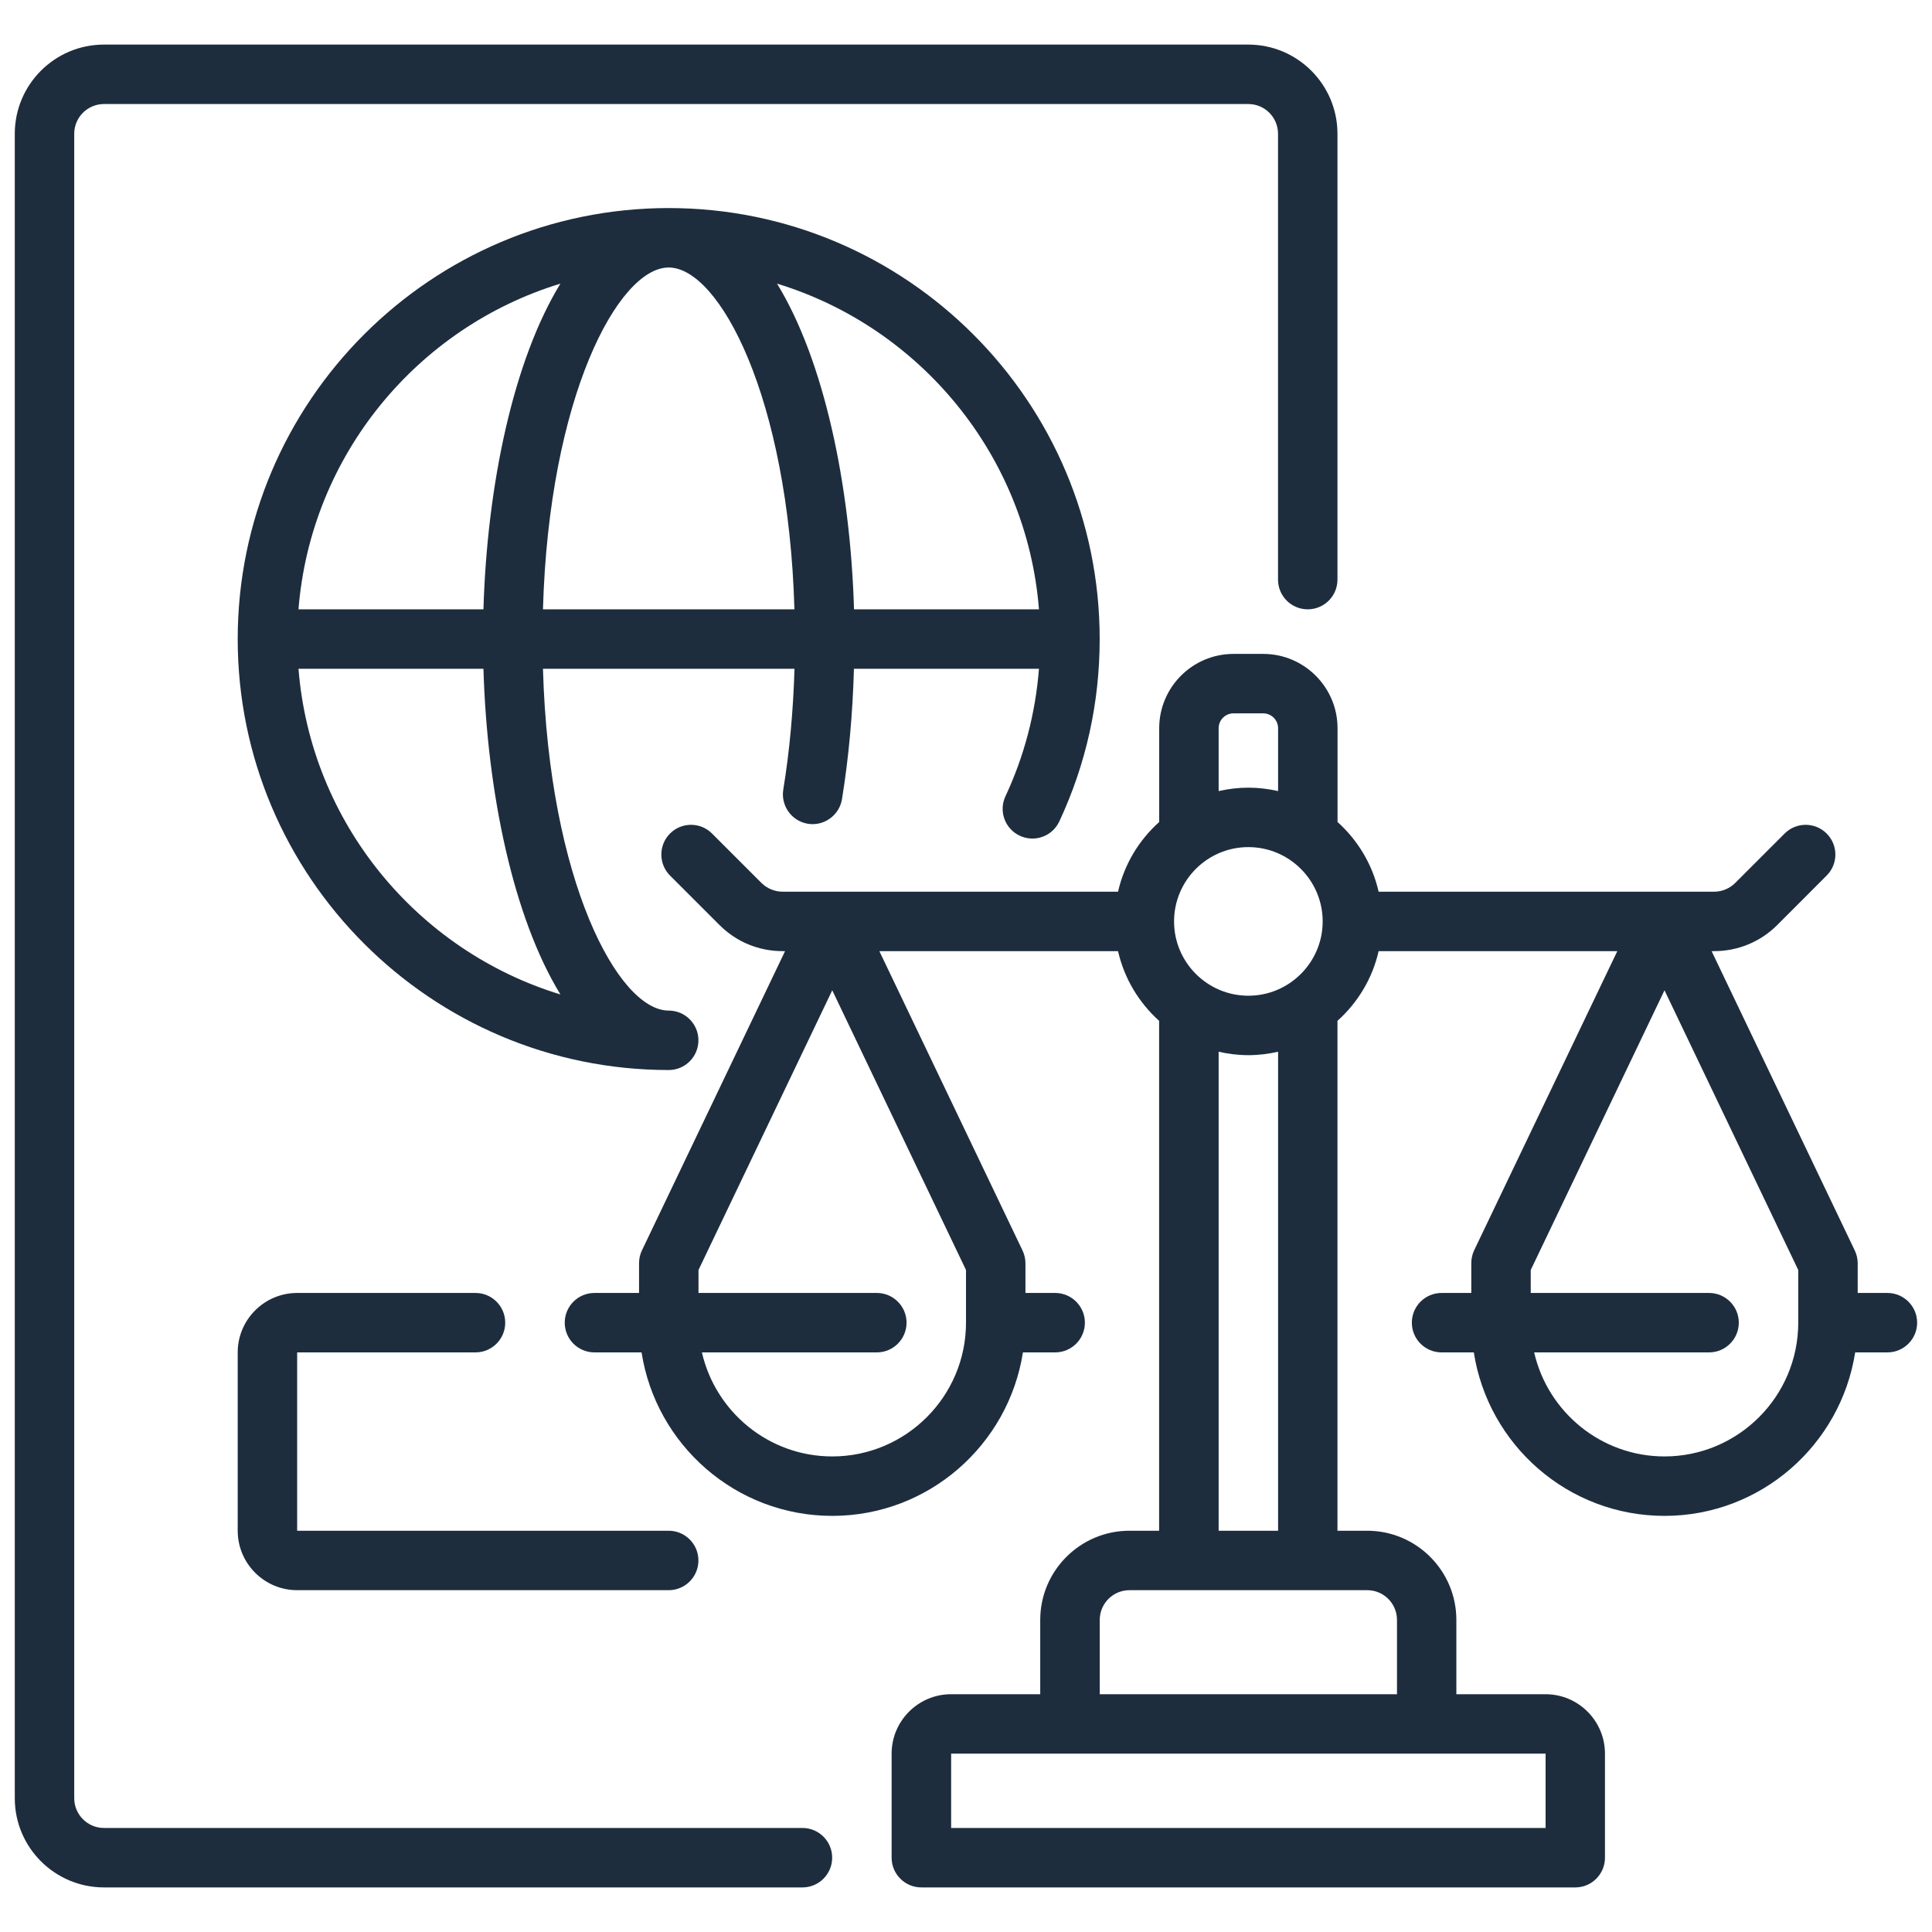
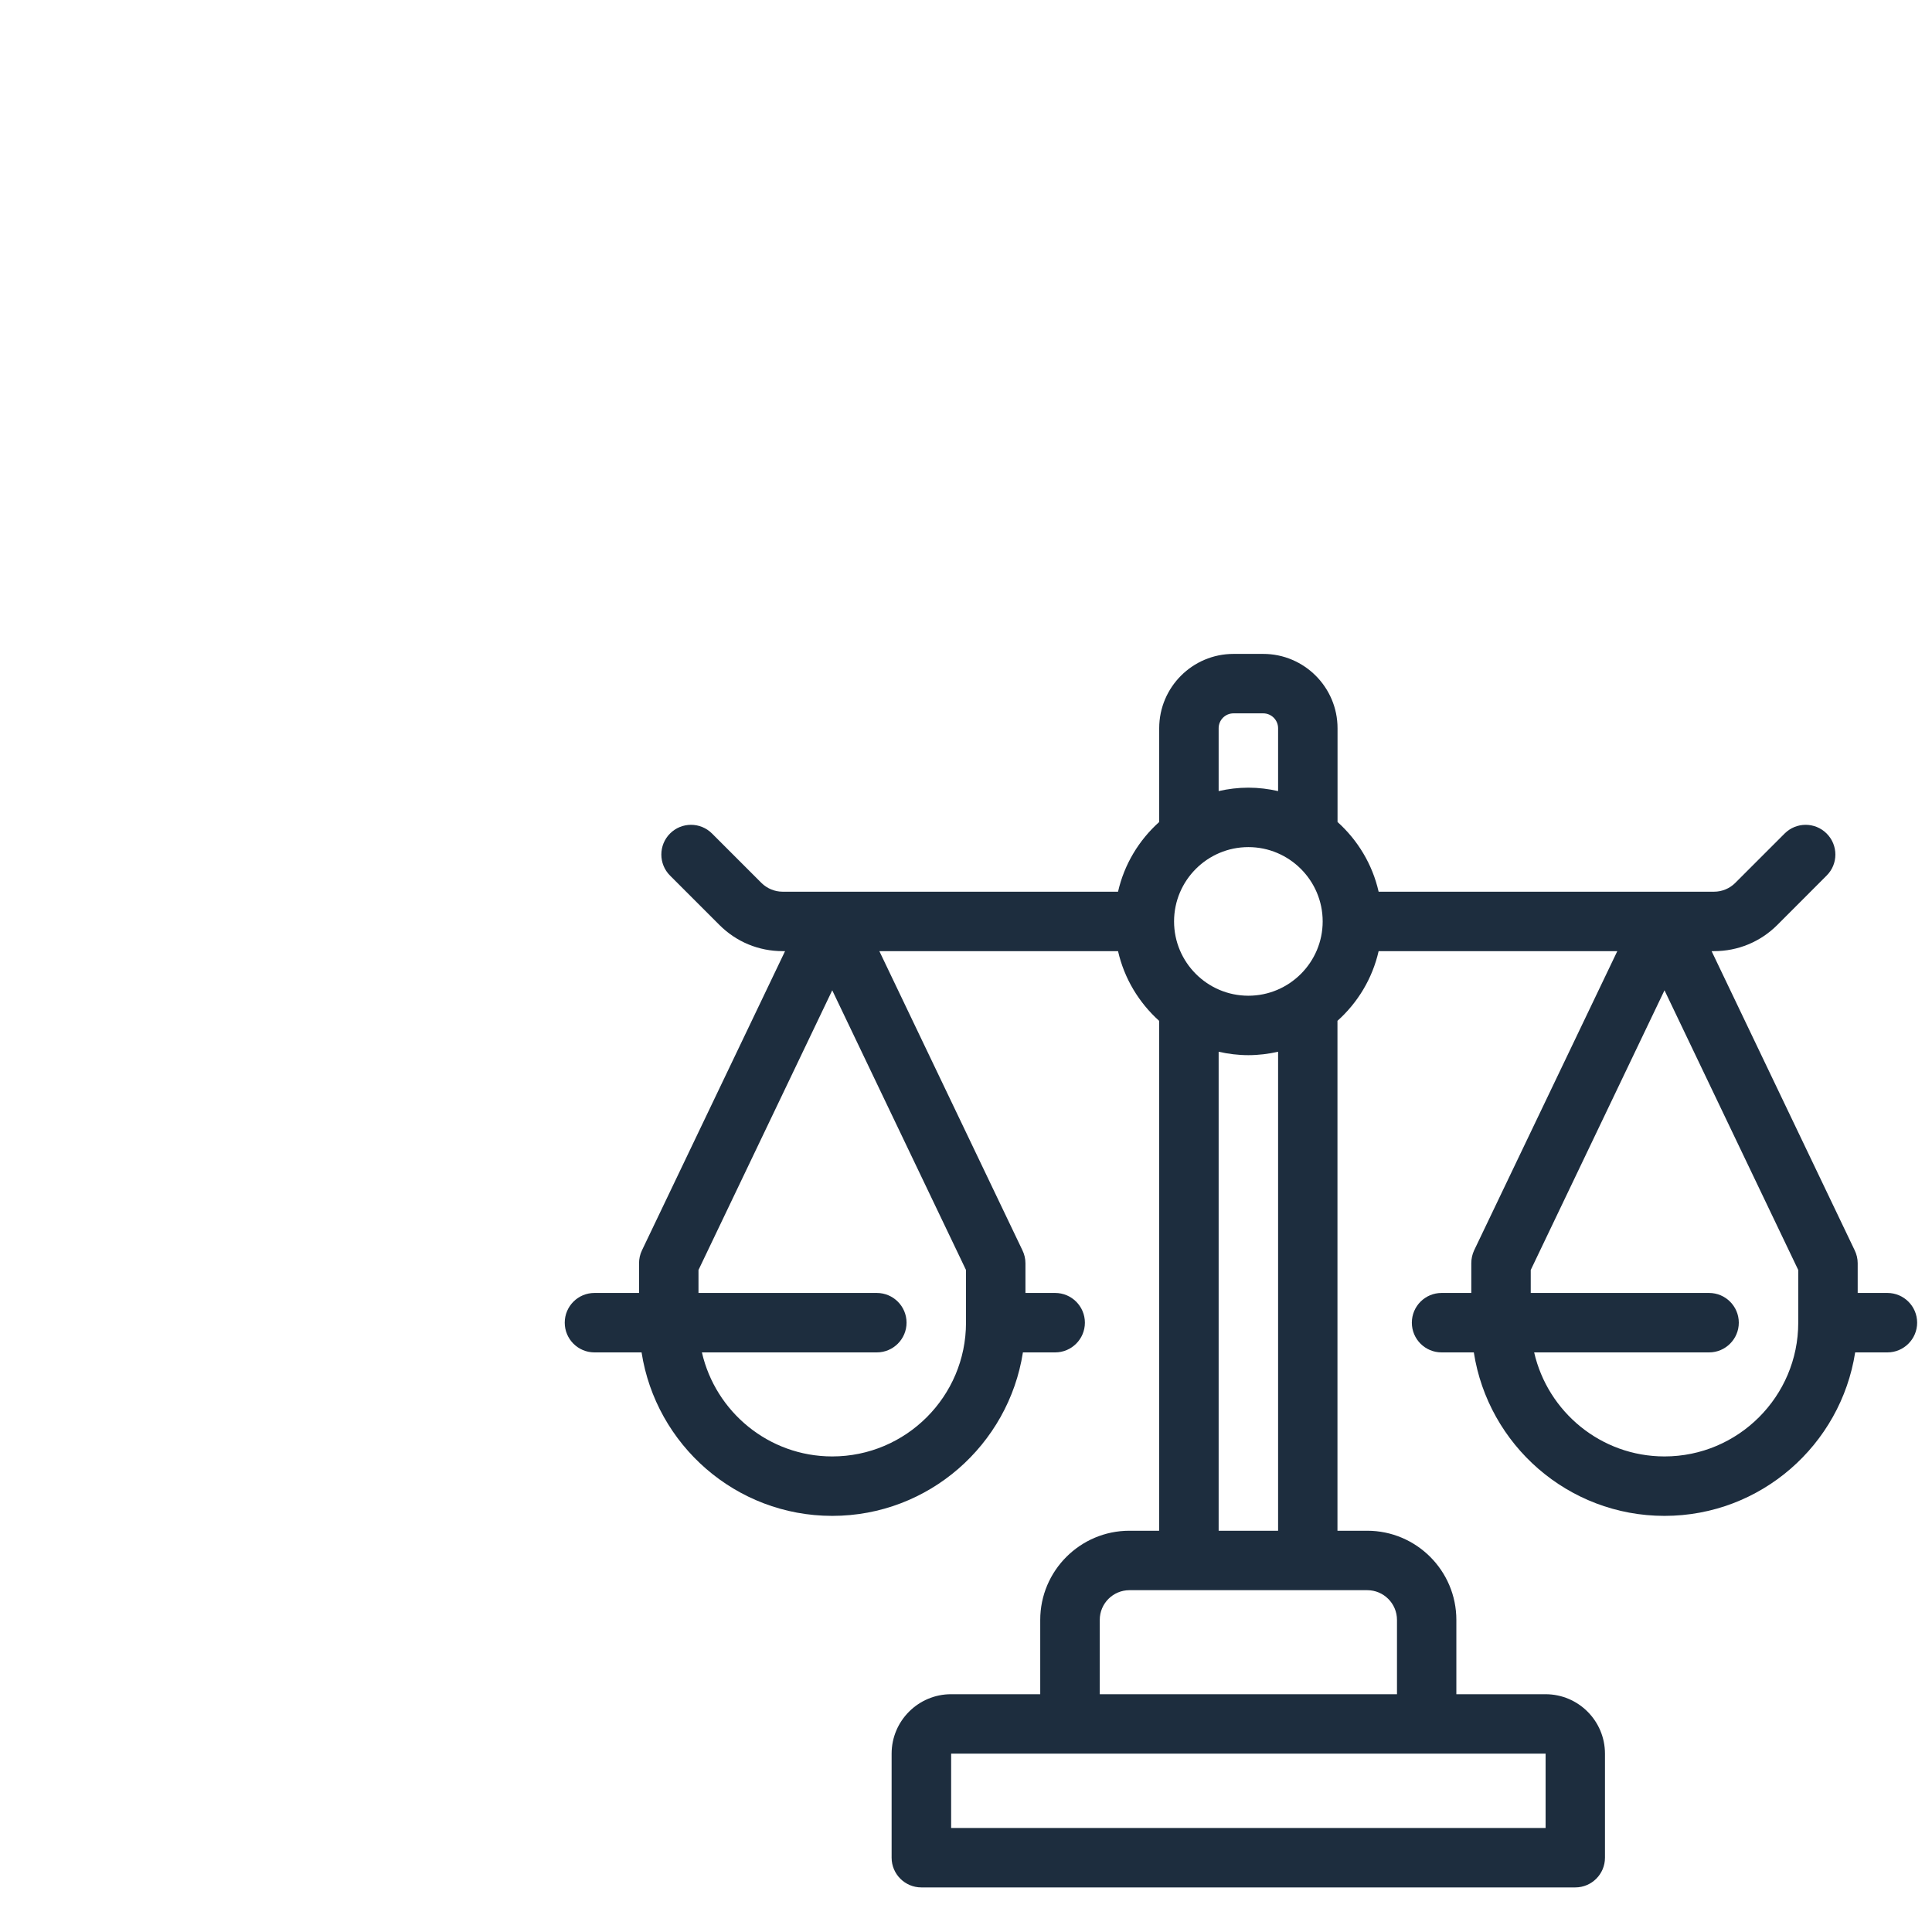
<svg xmlns="http://www.w3.org/2000/svg" width="26" height="26" viewBox="0 0 26 26" fill="none">
-   <path d="M1.399 25.4H10.799C11.02 25.4 11.199 25.221 11.199 25C11.199 24.779 11.02 24.6 10.799 24.6H1.399C1.179 24.6 0.999 24.421 0.999 24.2V1.8C0.999 1.579 1.179 1.4 1.399 1.4H16.799C17.02 1.4 17.199 1.579 17.199 1.8V7.8C17.199 8.021 17.378 8.2 17.599 8.2C17.82 8.2 17.999 8.021 17.999 7.8V1.8C17.999 1.138 17.461 0.6 16.799 0.6H1.399C0.737 0.6 0.199 1.138 0.199 1.8V24.2C0.199 24.862 0.737 25.4 1.399 25.4Z" fill="#1D2D3E" />
-   <path d="M13.724 11.247C13.924 11.341 14.162 11.255 14.256 11.054C14.616 10.283 14.799 9.457 14.799 8.6C14.799 5.402 12.197 2.8 8.999 2.8C5.801 2.8 3.199 5.402 3.199 8.6C3.199 11.798 5.801 14.4 8.999 14.4C9.22 14.4 9.399 14.221 9.399 14C9.399 13.779 9.22 13.6 8.999 13.6C8.321 13.6 7.388 11.859 7.307 9H10.692C10.675 9.562 10.626 10.108 10.541 10.626C10.506 10.844 10.654 11.05 10.872 11.086C11.088 11.121 11.295 10.973 11.331 10.755C11.422 10.195 11.475 9.605 11.492 9H13.982C13.935 9.596 13.785 10.172 13.531 10.716C13.437 10.916 13.524 11.154 13.724 11.247ZM13.982 8.2H11.493C11.444 6.529 11.09 4.85 10.457 3.817C12.382 4.405 13.817 6.126 13.982 8.2ZM8.999 3.6C9.678 3.6 10.61 5.341 10.691 8.2H7.307C7.388 5.341 8.321 3.6 8.999 3.6ZM7.542 3.817C6.909 4.849 6.555 6.529 6.506 8.2H4.017C4.182 6.126 5.616 4.405 7.542 3.817ZM7.542 13.383C5.616 12.795 4.182 11.074 4.017 9H6.506C6.555 10.671 6.909 12.35 7.542 13.383Z" fill="#1D2D3E" />
-   <path d="M6.399 18.2C6.62 18.2 6.799 18.021 6.799 17.8C6.799 17.579 6.62 17.4 6.399 17.4H3.999C3.558 17.4 3.199 17.759 3.199 18.2V20.6C3.199 21.041 3.558 21.4 3.999 21.4H8.999C9.22 21.4 9.399 21.221 9.399 21C9.399 20.779 9.22 20.6 8.999 20.6H3.999V18.2H6.399Z" fill="#1D2D3E" />
  <path d="M25.4 17.4H25V17C25 16.94 24.986 16.881 24.96 16.827L23.034 12.8H23.068C23.389 12.8 23.69 12.675 23.917 12.449L24.582 11.783C24.739 11.627 24.739 11.374 24.582 11.217C24.426 11.061 24.173 11.061 24.017 11.217L23.351 11.883C23.277 11.957 23.174 12 23.068 12H18.553C18.469 11.631 18.272 11.307 18 11.062V9.8C18 9.249 17.551 8.8 17 8.8H16.6C16.048 8.8 15.6 9.249 15.6 9.8V11.062C15.327 11.307 15.13 11.631 15.046 12H10.531C10.426 12 10.323 11.957 10.248 11.883L9.582 11.217C9.426 11.061 9.173 11.061 9.017 11.217C8.861 11.373 8.861 11.627 9.017 11.783L9.682 12.448C9.909 12.675 10.21 12.8 10.531 12.8H10.565L8.639 16.827C8.613 16.881 8.6 16.94 8.6 17V17.4H8C7.779 17.4 7.6 17.579 7.6 17.8C7.6 18.021 7.779 18.2 8 18.2H8.634C8.827 19.444 9.902 20.4 11.2 20.4C12.497 20.4 13.572 19.444 13.766 18.2H14.2C14.42 18.2 14.6 18.021 14.6 17.8C14.6 17.579 14.42 17.4 14.2 17.4H13.8V17C13.8 16.94 13.786 16.881 13.76 16.827L11.834 12.8H15.046C15.13 13.169 15.327 13.493 15.599 13.738V20.6H15.199C14.538 20.6 13.999 21.138 13.999 21.8V22.8H12.799C12.358 22.8 11.999 23.159 11.999 23.6V25C11.999 25.221 12.179 25.4 12.399 25.4H21.199C21.42 25.4 21.599 25.221 21.599 25V23.6C21.599 23.159 21.241 22.8 20.799 22.8H19.599V21.8C19.599 21.138 19.061 20.6 18.399 20.6H17.999V13.738C18.272 13.493 18.469 13.169 18.553 12.8H21.765L19.838 16.827C19.813 16.881 19.8 16.94 19.8 17V17.4H19.4C19.179 17.4 19 17.579 19 17.8C19 18.021 19.179 18.2 19.4 18.2H19.834C20.027 19.444 21.102 20.4 22.4 20.4C23.697 20.4 24.772 19.444 24.966 18.2H25.4C25.62 18.2 25.8 18.021 25.8 17.8C25.8 17.579 25.62 17.4 25.4 17.4ZM13 17.8C13 18.793 12.192 19.6 11.2 19.6C10.345 19.6 9.629 19 9.446 18.2H11.8C12.02 18.2 12.2 18.021 12.2 17.8C12.2 17.579 12.02 17.4 11.8 17.4H9.4V17.091L11.2 13.327L13 17.091V17.8ZM15.8 12.4C15.8 11.849 16.248 11.4 16.8 11.4C17.351 11.4 17.8 11.849 17.8 12.4C17.8 12.951 17.351 13.4 16.8 13.4C16.248 13.4 15.8 12.951 15.8 12.4ZM16.4 9.8C16.4 9.69 16.489 9.6 16.6 9.6H17C17.11 9.6 17.2 9.69 17.2 9.8V10.646C17.071 10.617 16.937 10.6 16.8 10.6C16.662 10.6 16.528 10.617 16.4 10.646V9.8ZM20.8 24.6H12.8V23.6H20.8V24.6ZM18.8 21.8V22.8H14.8V21.8C14.8 21.579 14.979 21.4 15.2 21.4H18.4C18.62 21.4 18.8 21.579 18.8 21.8ZM17.2 20.6H16.4V14.154C16.528 14.183 16.662 14.2 16.8 14.2C16.937 14.2 17.071 14.183 17.2 14.154V20.6ZM22.4 19.6C21.545 19.6 20.829 19 20.646 18.2H23C23.22 18.2 23.4 18.021 23.4 17.8C23.4 17.579 23.22 17.4 23 17.4H20.6V17.091L22.4 13.327L24.2 17.091V17.8C24.2 18.793 23.392 19.6 22.4 19.6Z" fill="#1D2D3E" />
</svg>